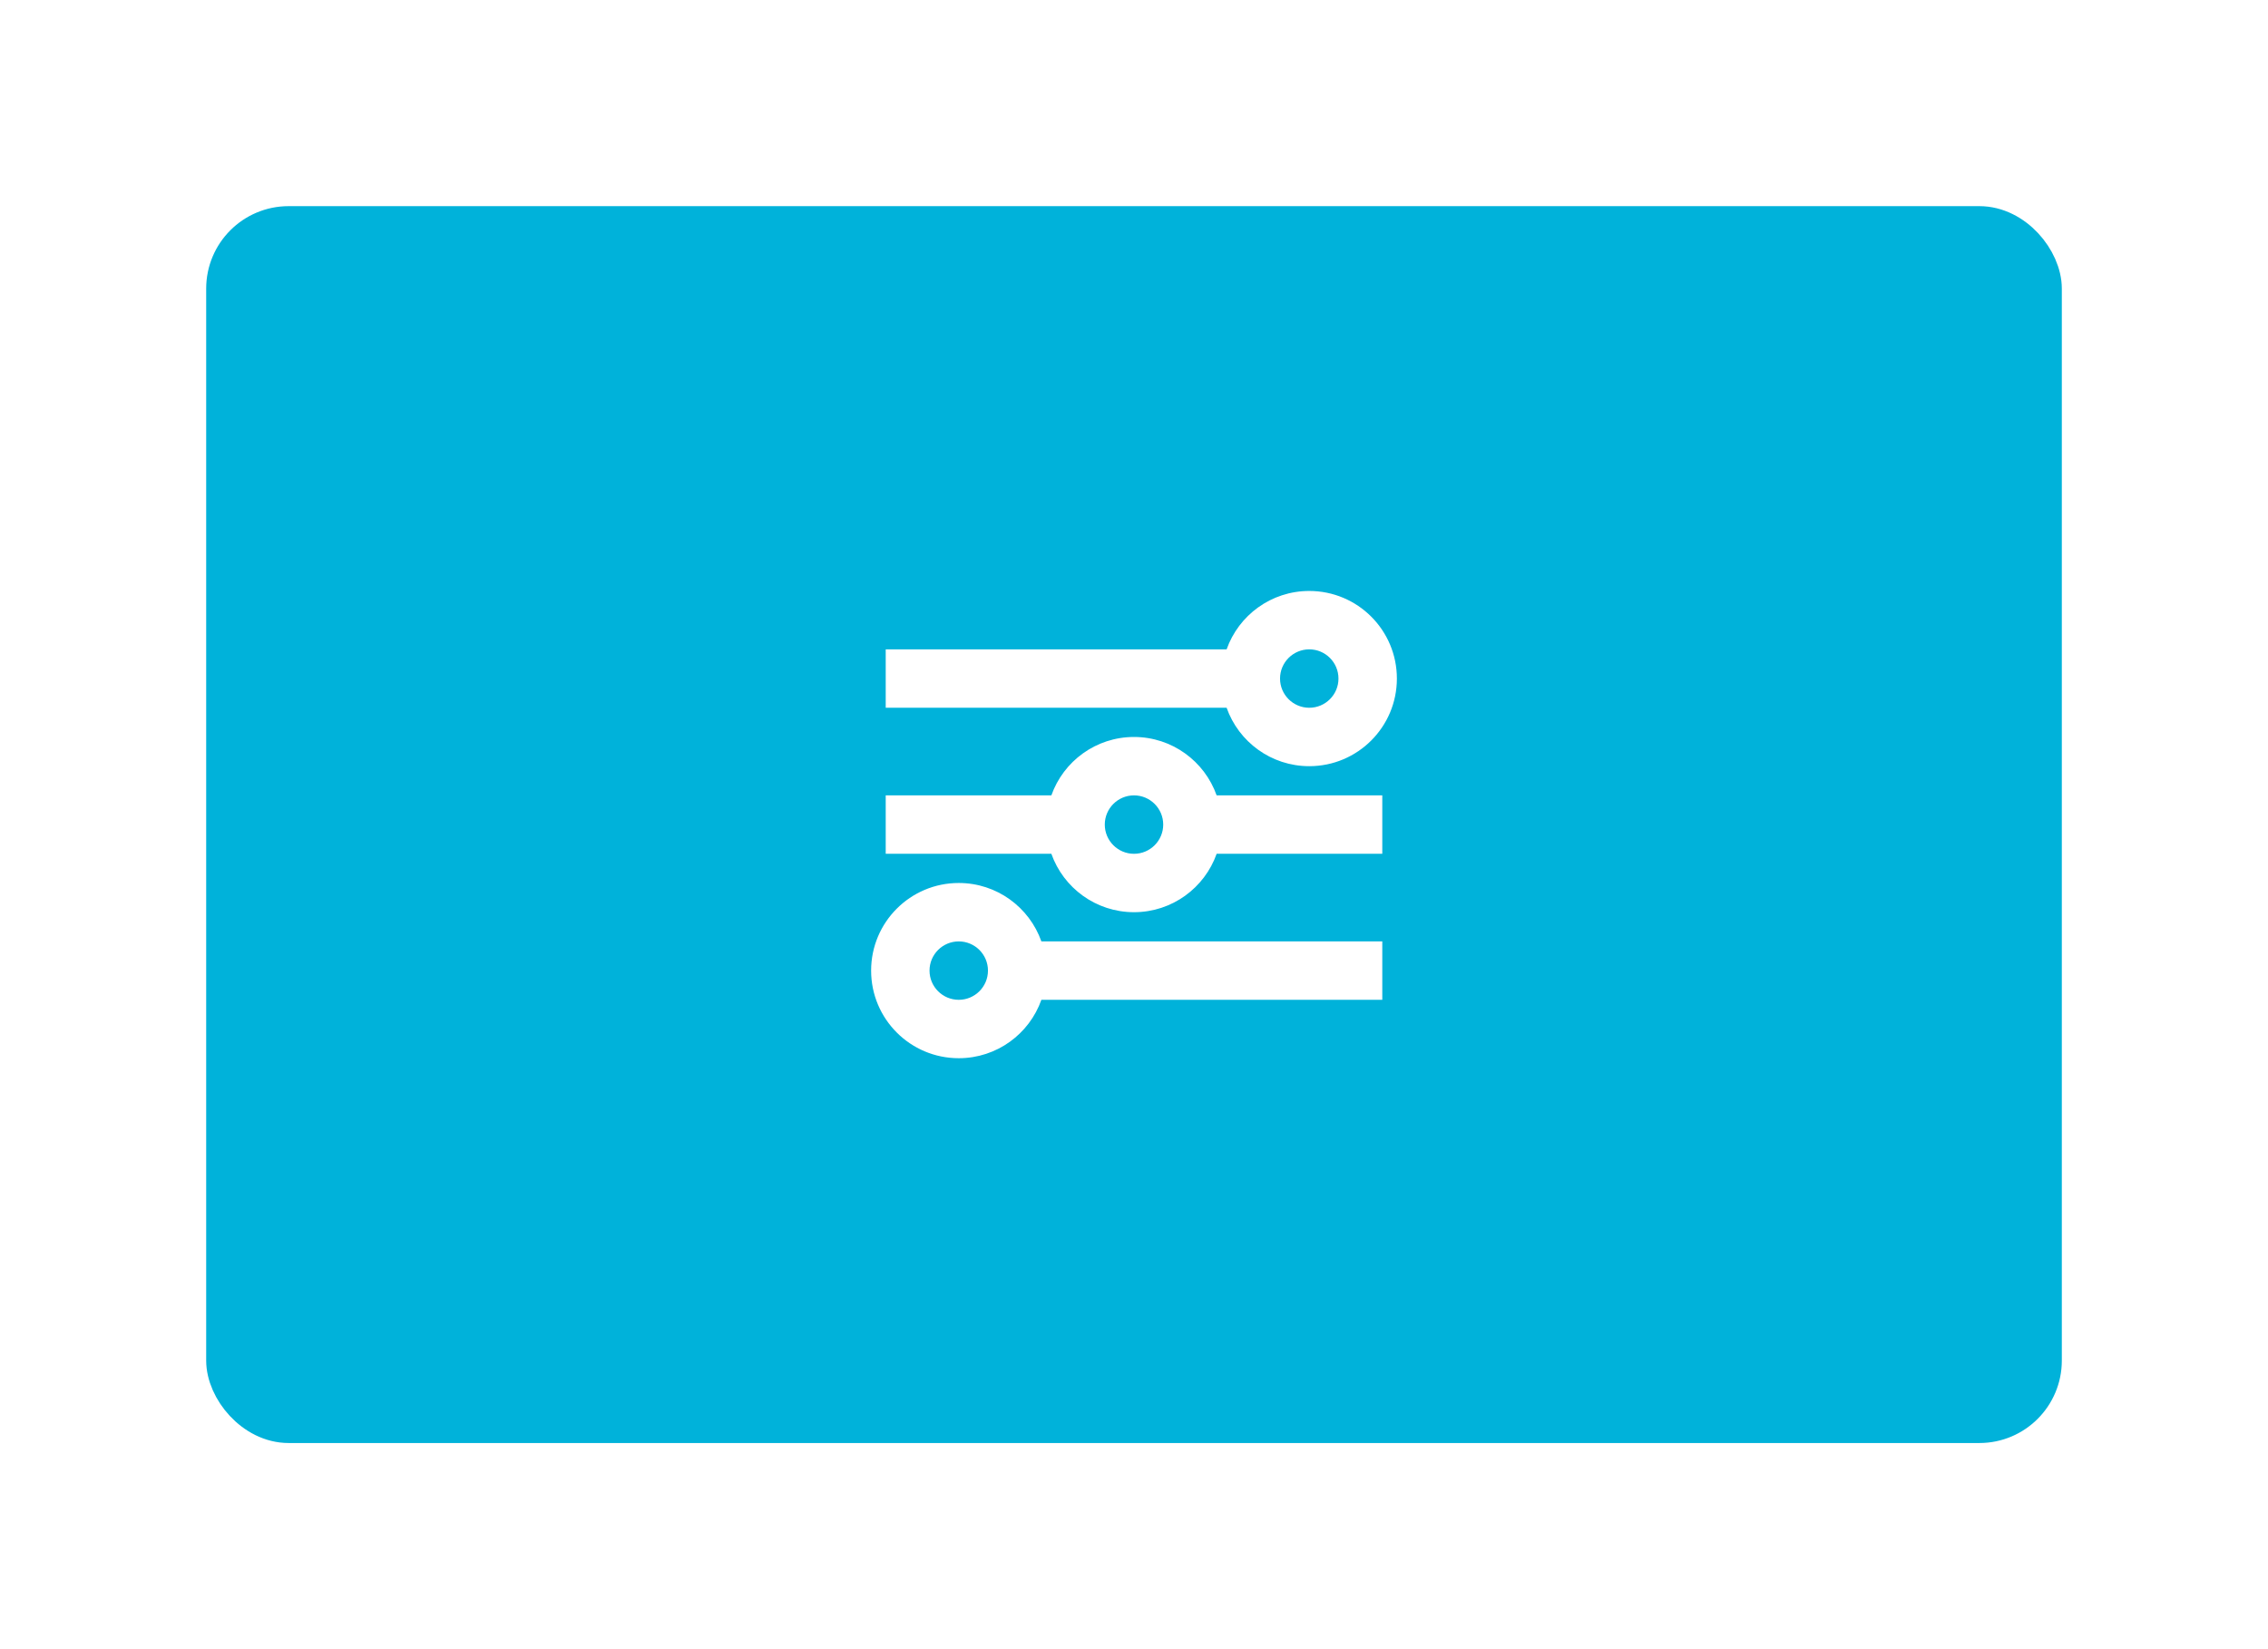
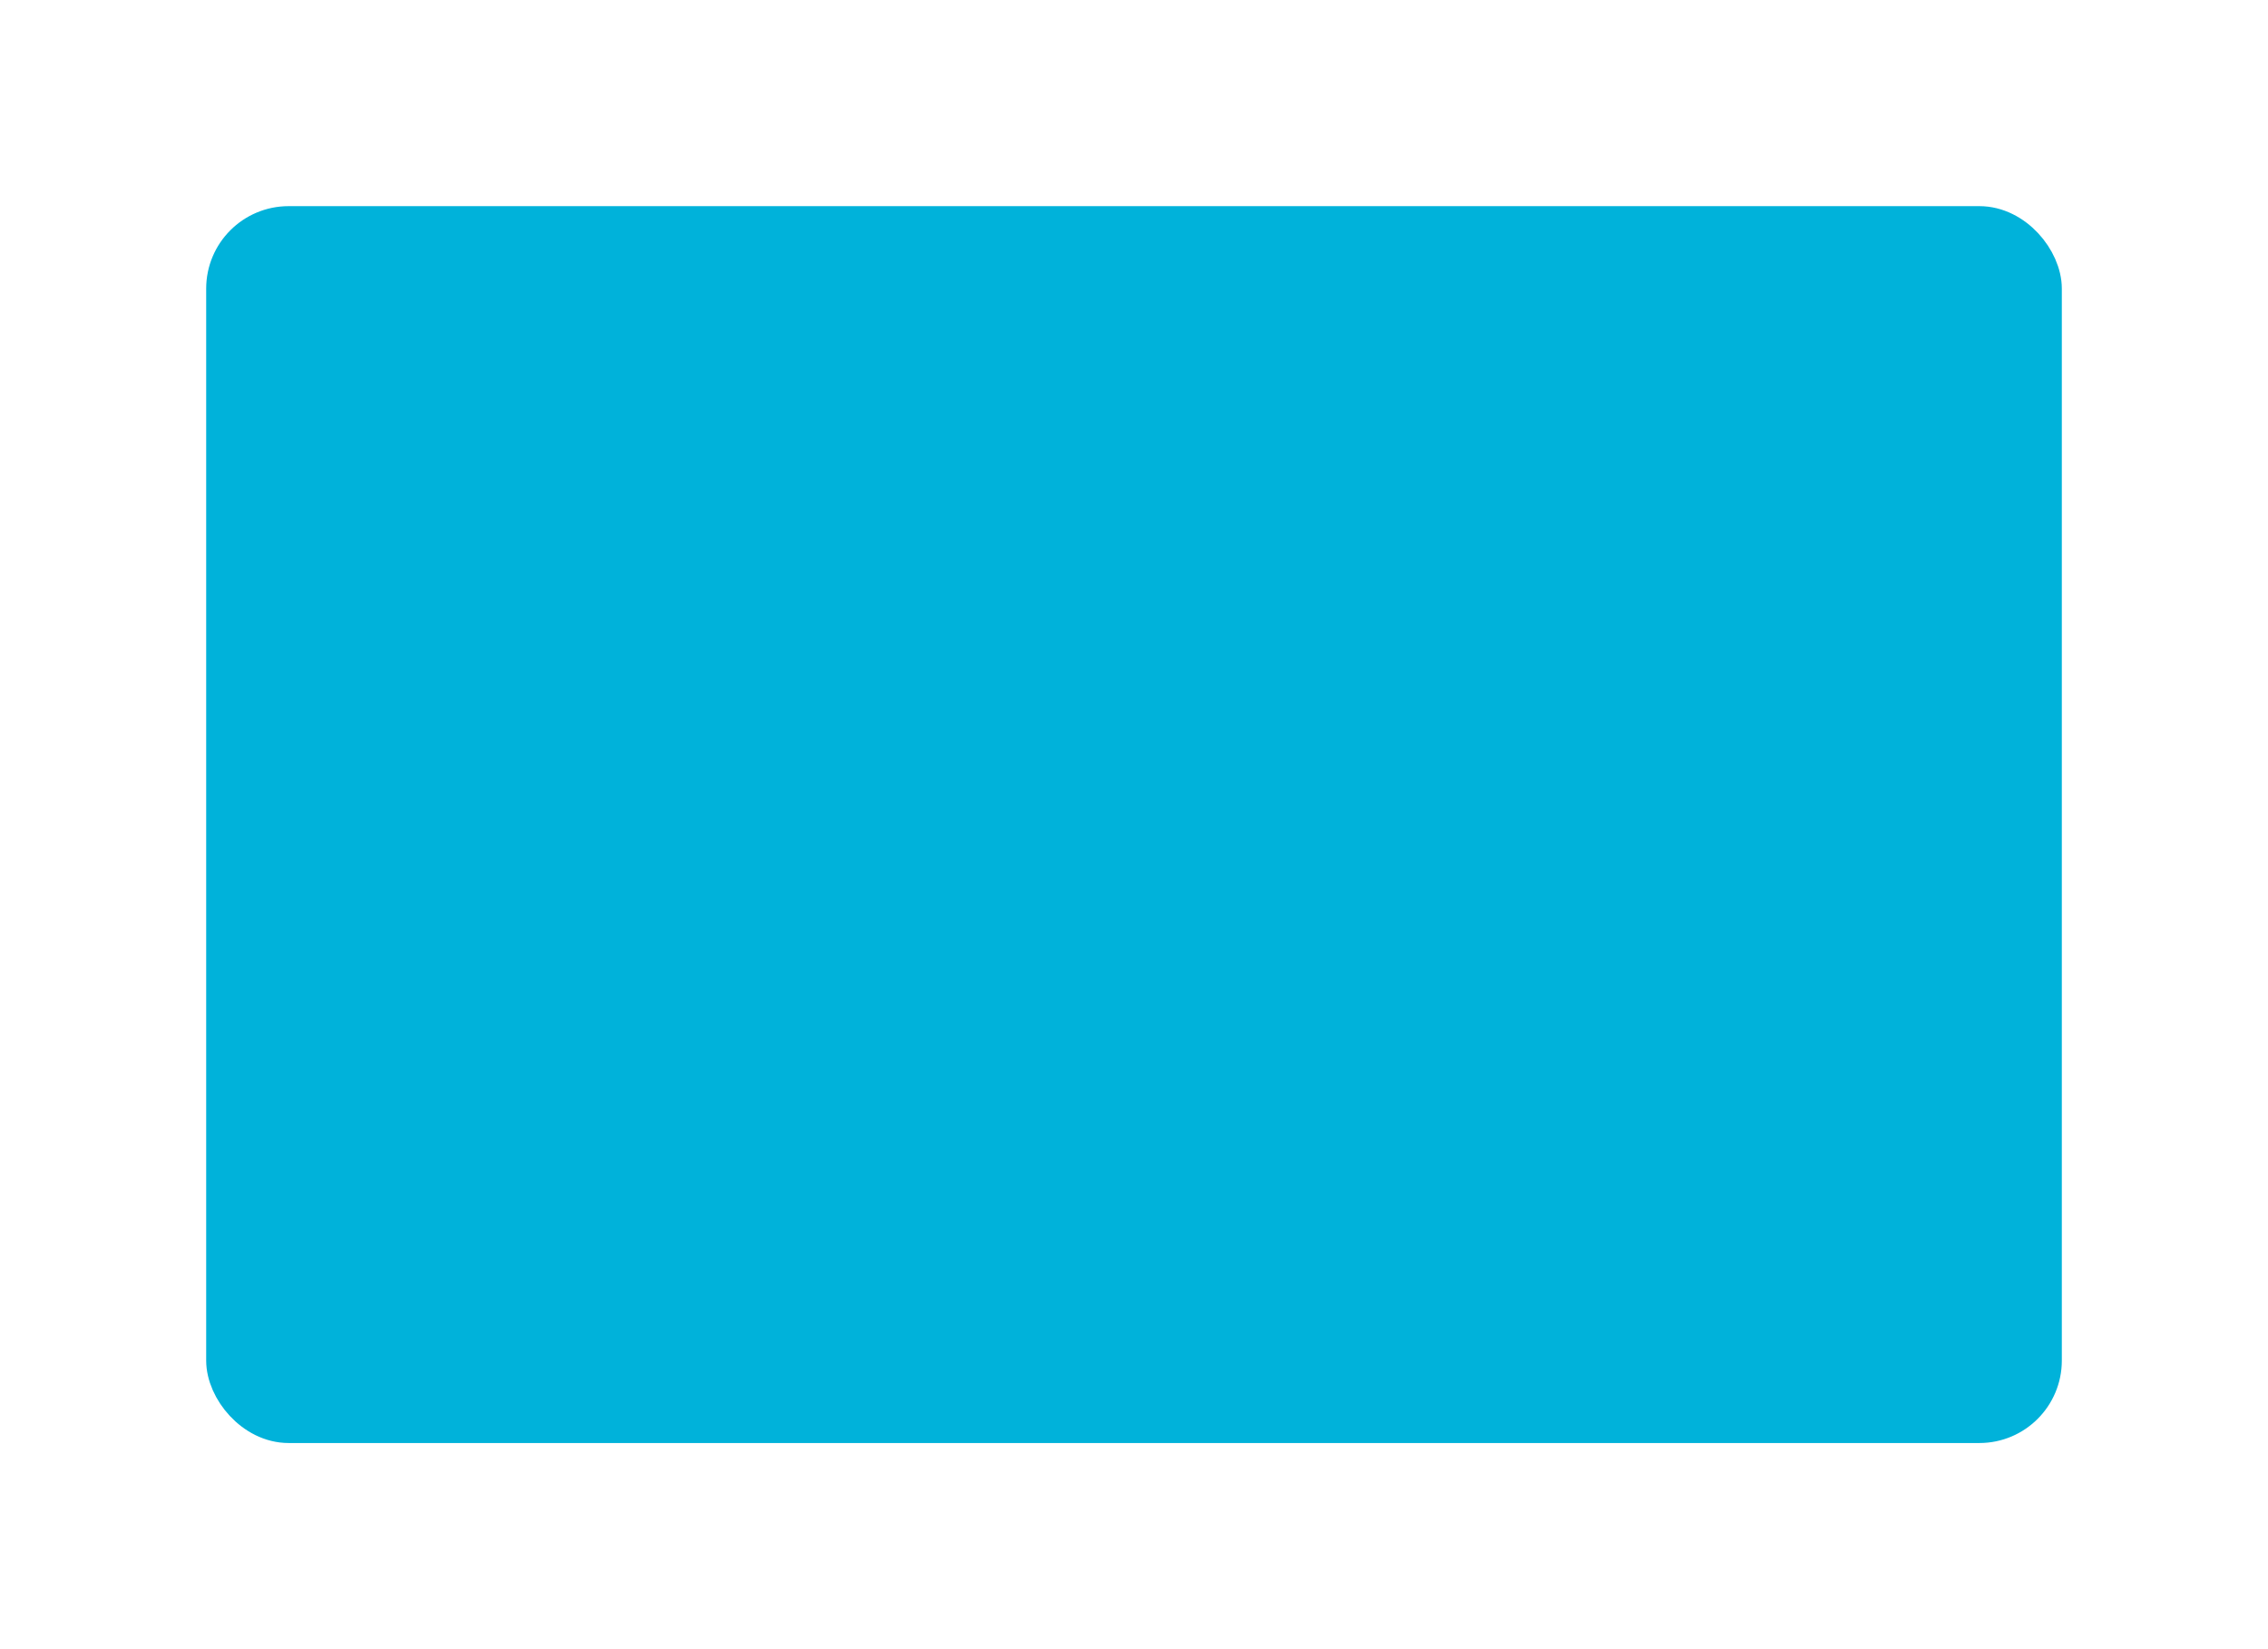
<svg xmlns="http://www.w3.org/2000/svg" width="110" height="80" viewBox="0 0 110 80" fill="none">
  <rect width="110" height="80" fill="white" />
  <rect x="11" y="11" width="88" height="58" rx="3" fill="#00B2DA" stroke="#00B2DA" stroke-width="2" />
-   <path fill-rule="evenodd" clip-rule="evenodd" d="M63.5 31.5C62.718 31.5 62.083 32.134 62.083 32.917C62.083 33.699 62.718 34.333 63.5 34.333C64.282 34.333 64.917 33.699 64.917 32.917C64.917 32.134 64.282 31.5 63.5 31.5ZM42.958 34.333H59.492C60.075 35.984 61.65 37.167 63.5 37.167C65.847 37.167 67.75 35.264 67.75 32.917C67.75 30.57 65.847 28.667 63.5 28.667C61.65 28.667 60.075 29.849 59.492 31.5H42.958V34.333ZM53.583 40C53.583 39.218 54.218 38.583 55 38.583C55.782 38.583 56.417 39.218 56.417 40C56.417 40.782 55.782 41.417 55 41.417C54.218 41.417 53.583 40.782 53.583 40ZM50.992 41.417H42.958V38.583H50.992C51.575 36.933 53.15 35.75 55 35.75C56.85 35.75 58.425 36.933 59.008 38.583H67.042V41.417H59.008C58.425 43.067 56.85 44.25 55 44.25C53.15 44.25 51.575 43.067 50.992 41.417ZM50.508 45.667C49.925 44.016 48.35 42.833 46.5 42.833C44.153 42.833 42.25 44.736 42.25 47.083C42.25 49.431 44.153 51.333 46.5 51.333C48.35 51.333 49.925 50.151 50.508 48.5H67.042V45.667H50.508ZM45.083 47.083C45.083 46.301 45.718 45.667 46.5 45.667C47.282 45.667 47.917 46.301 47.917 47.083C47.917 47.866 47.282 48.5 46.5 48.5C45.718 48.5 45.083 47.866 45.083 47.083Z" fill="white" />
</svg>